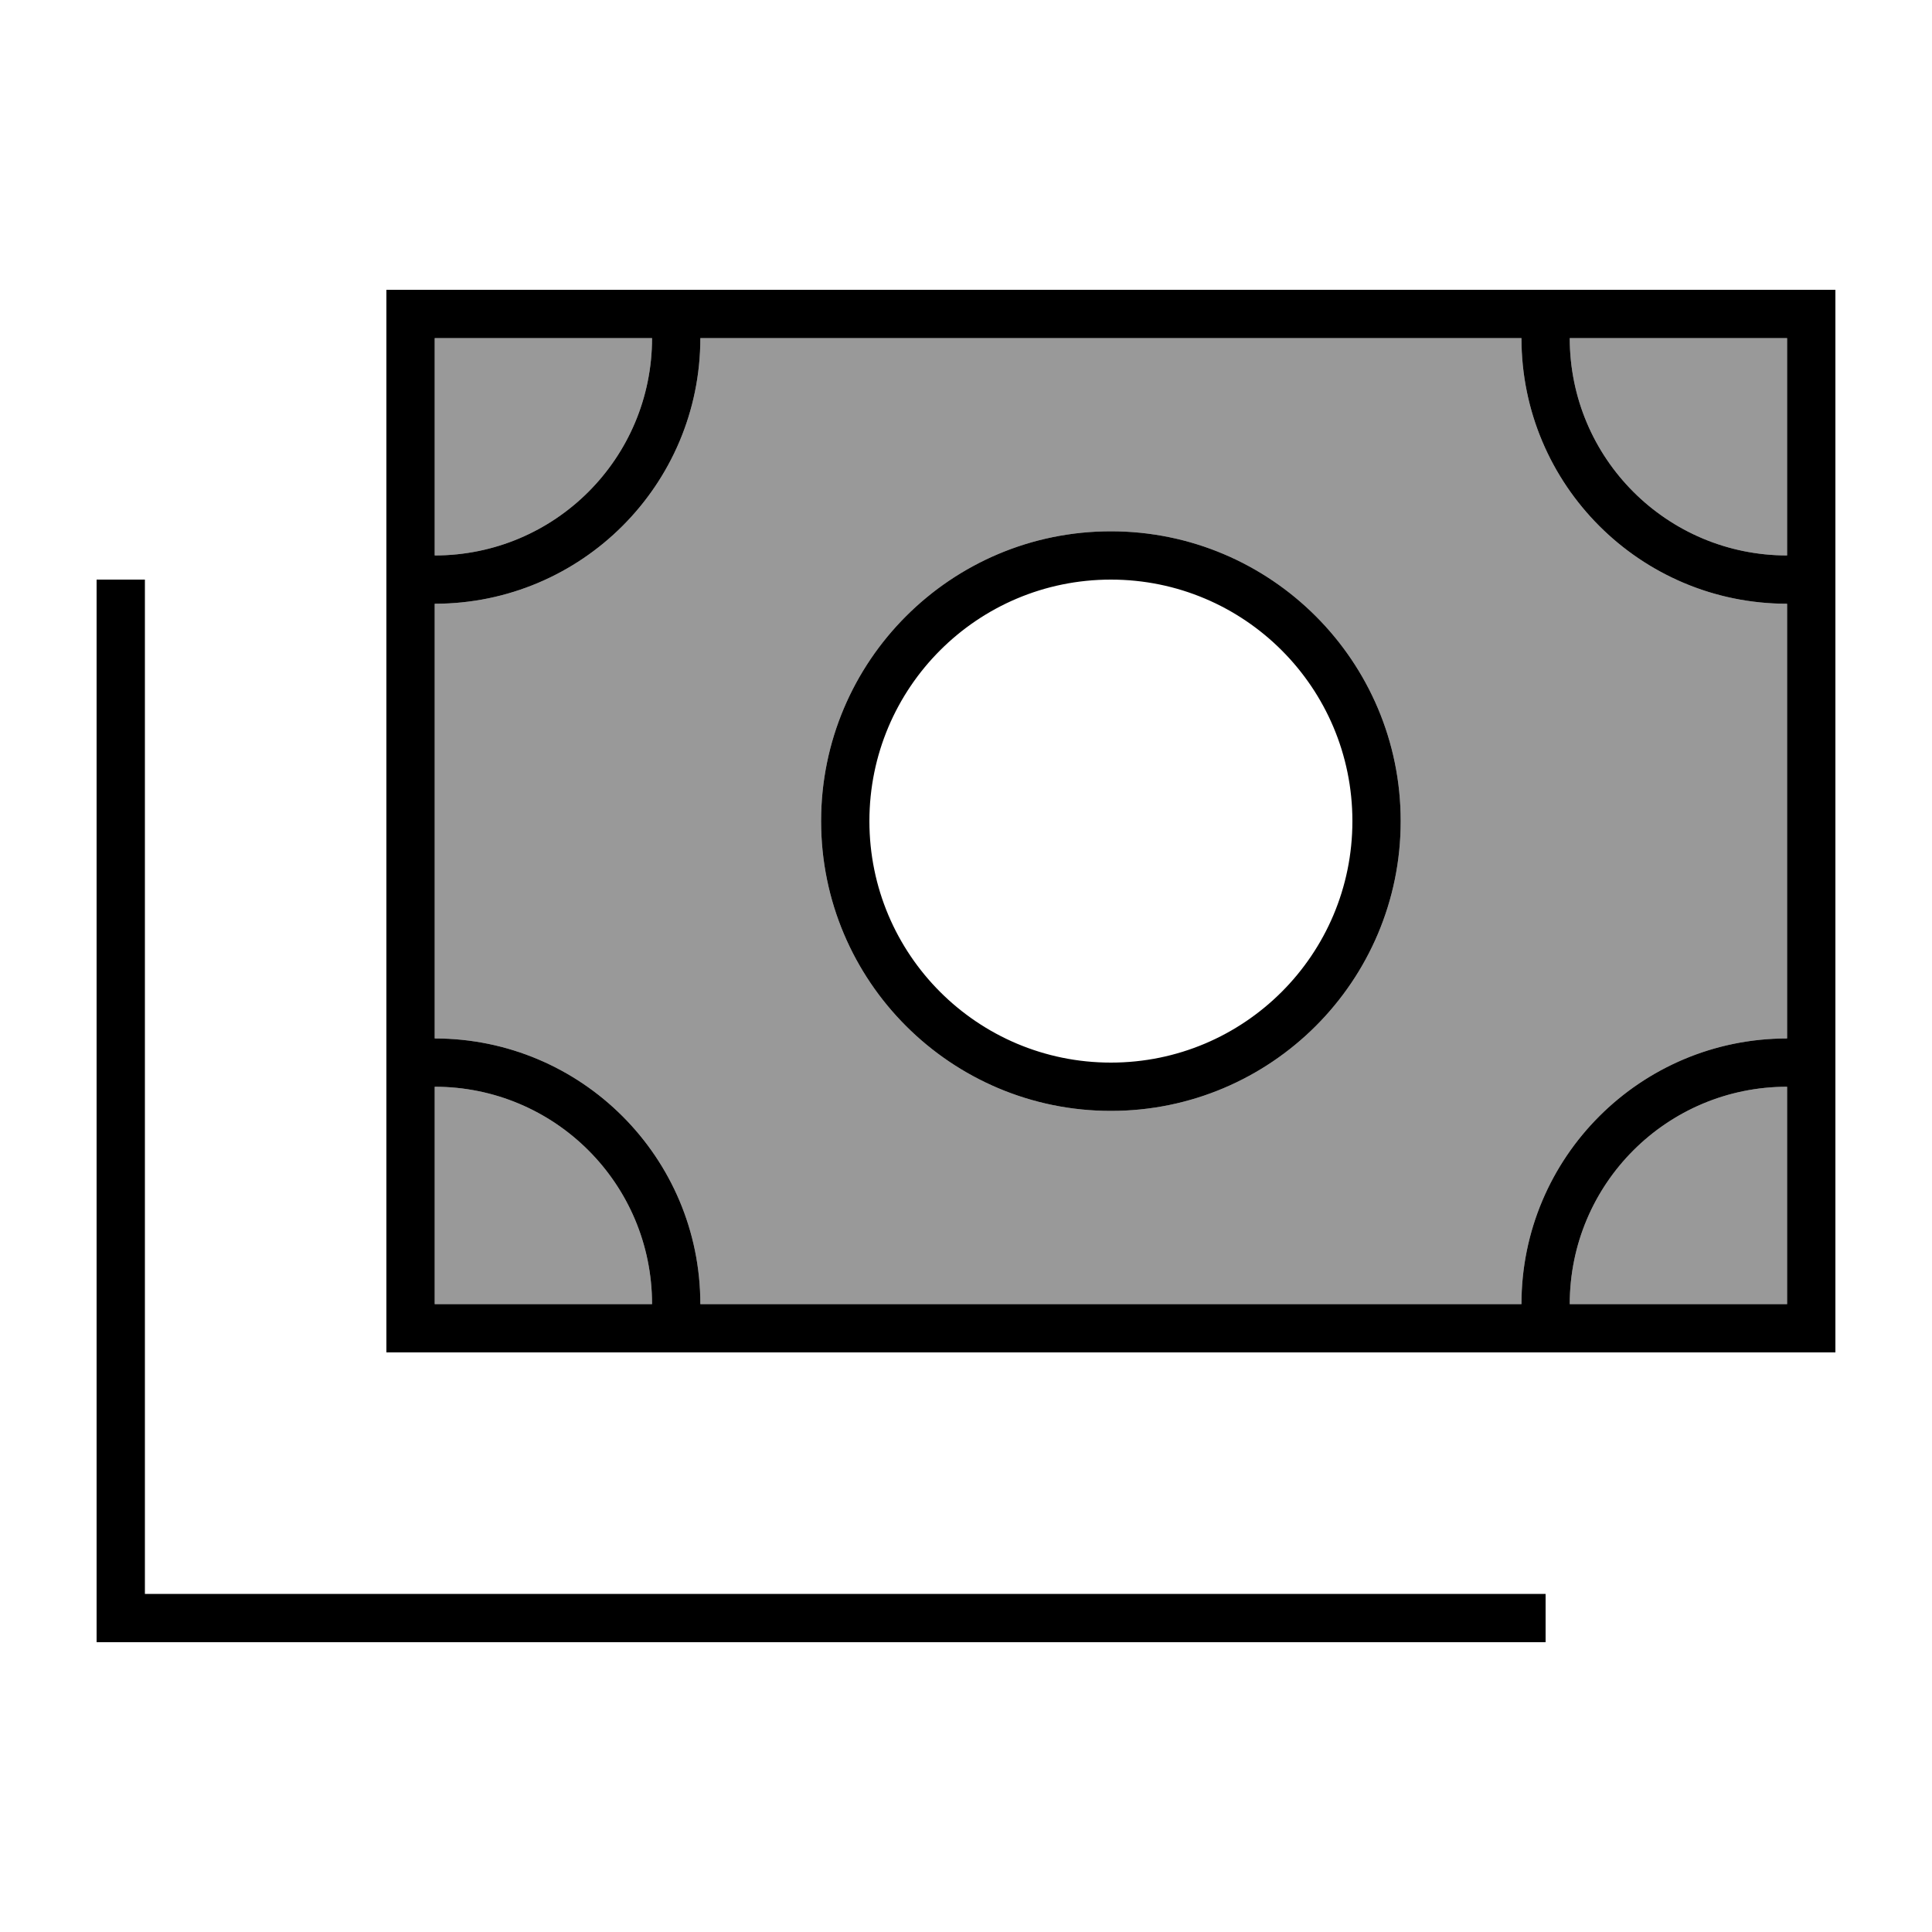
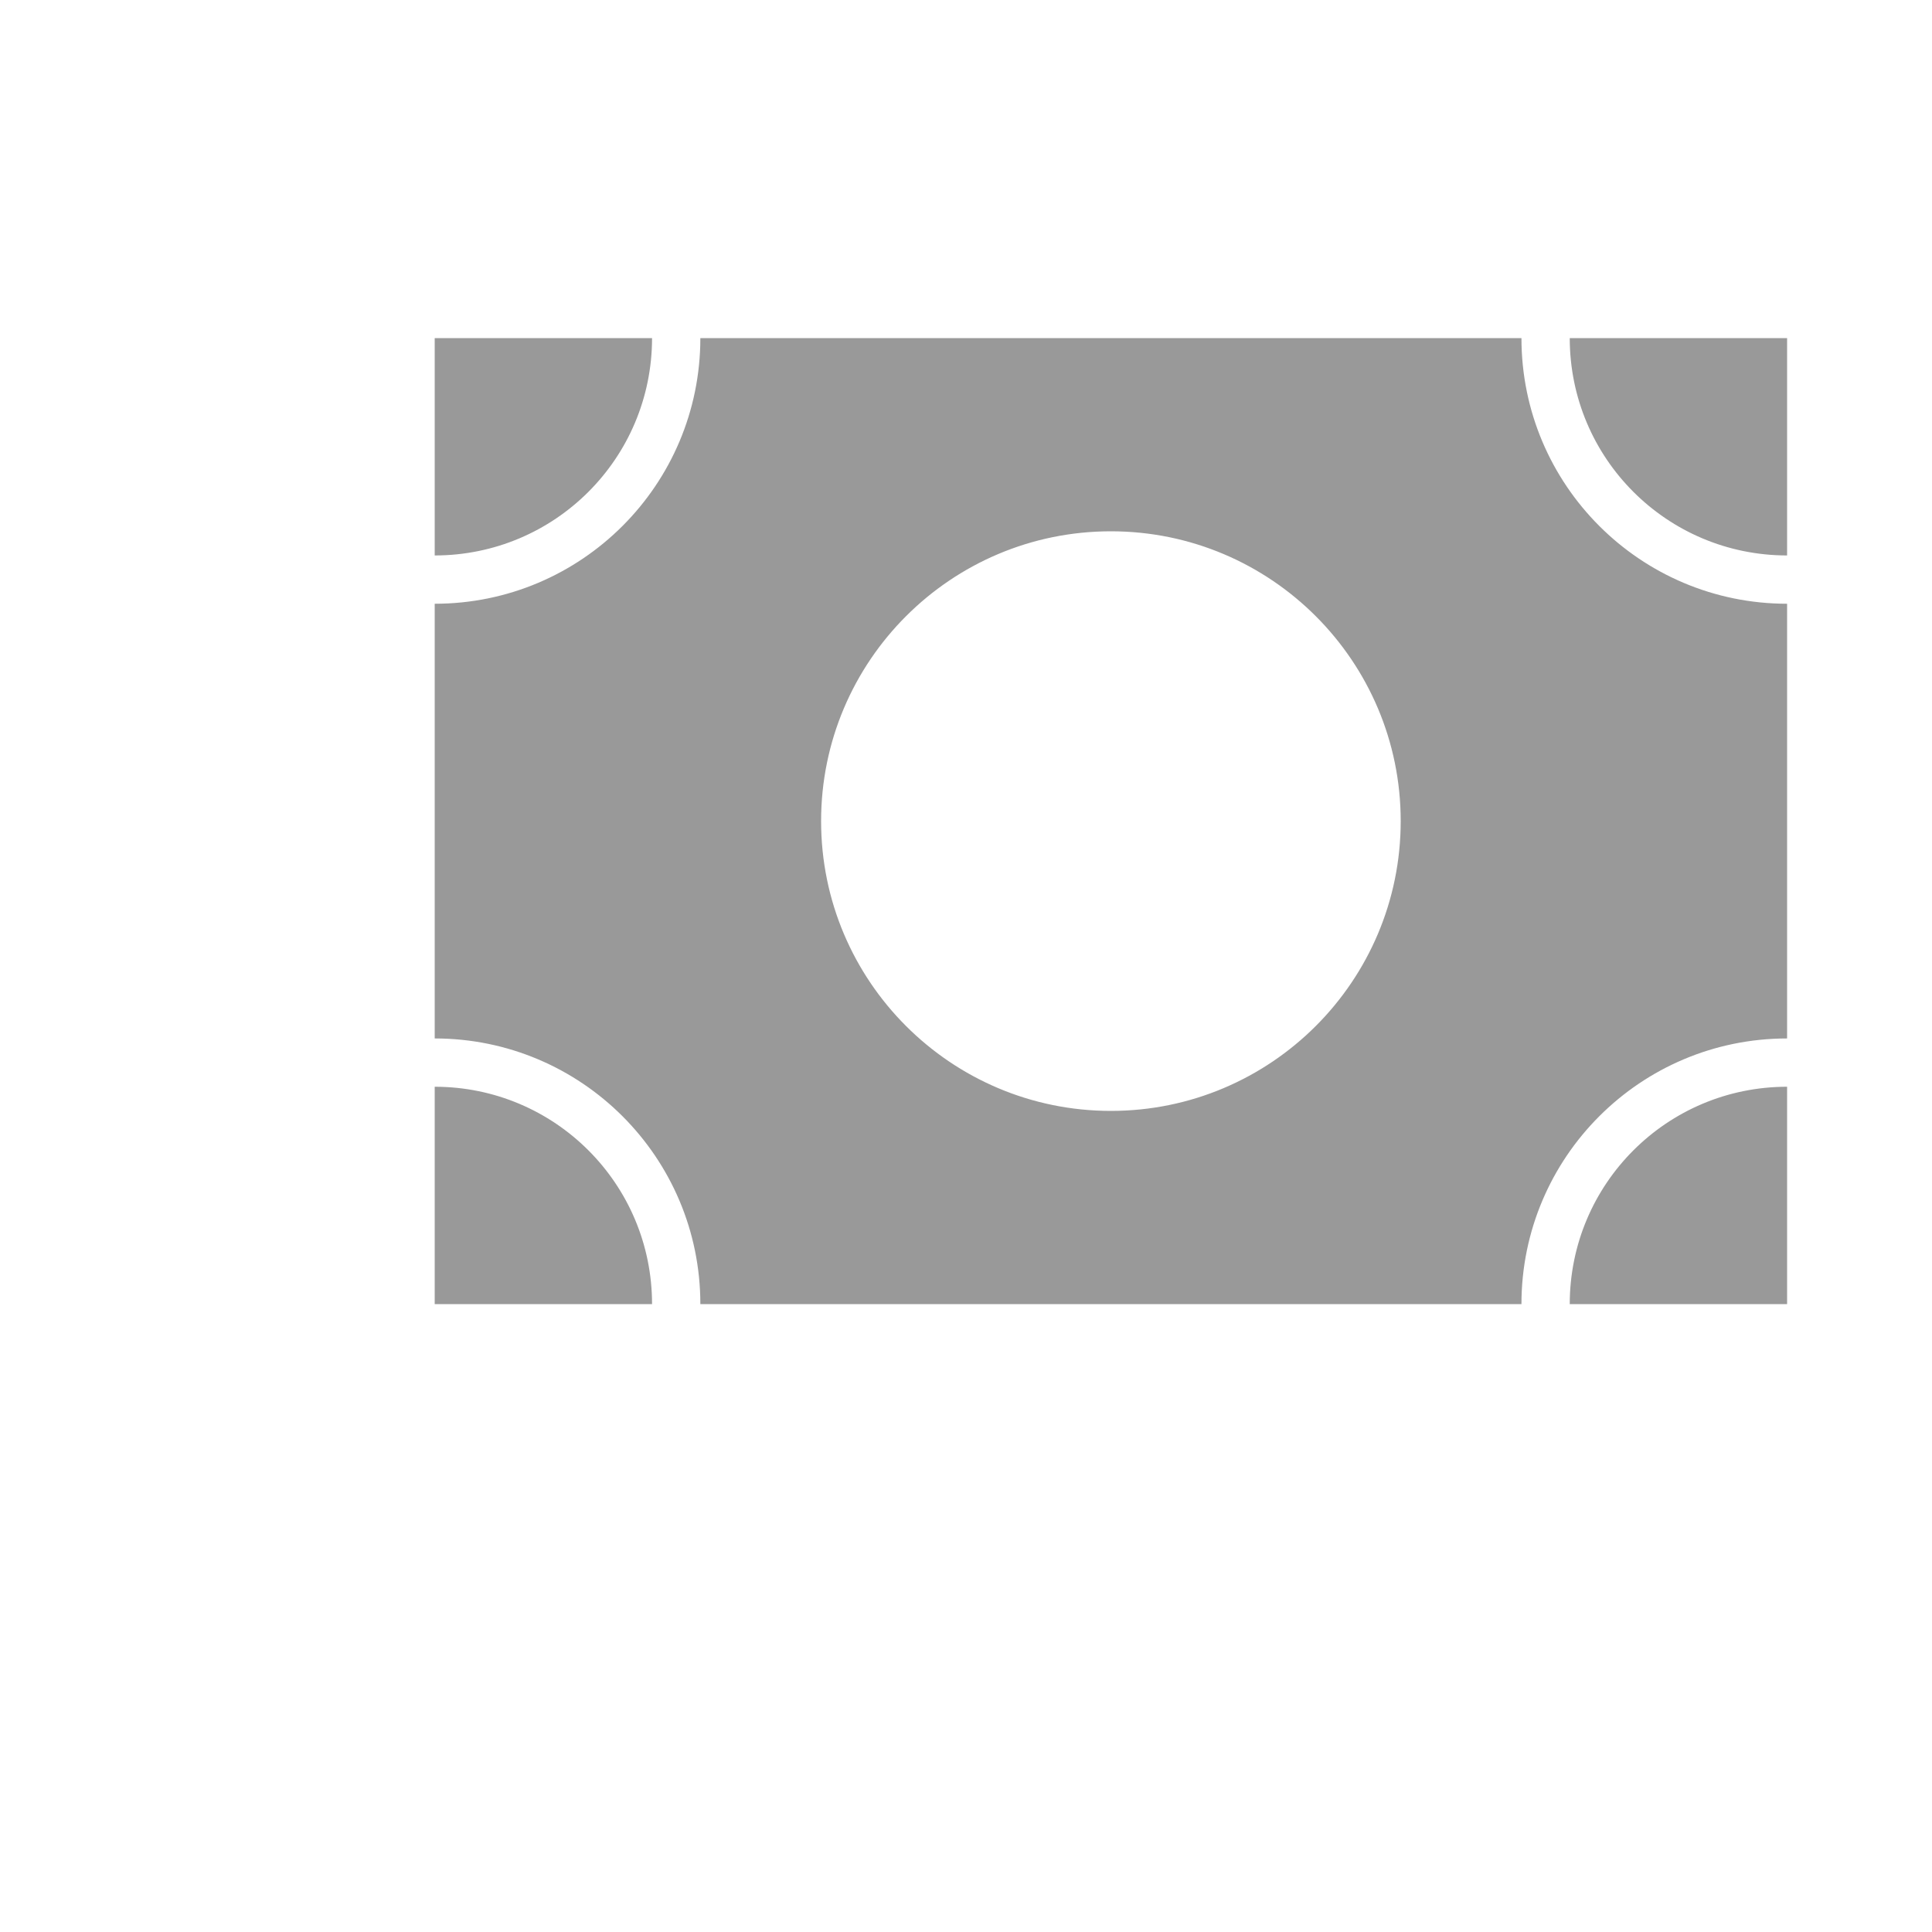
<svg xmlns="http://www.w3.org/2000/svg" viewBox="0 0 640 640">
  <path opacity=".4" fill="currentColor" d="M144 112L144 184C183.8 184 216 151.8 216 112L144 112zM144 200L144 344C192.6 344 232 383.4 232 432L504 432C504 383.4 543.4 344 592 344L592 200C543.4 200 504 160.6 504 112L232 112C232 160.6 192.6 200 144 200zM144 360L144 432L216 432C216 392.2 183.8 360 144 360zM464 272C464 325 421 368 368 368C315 368 272 325 272 272C272 219 315 176 368 176C421 176 464 219 464 272zM520 112C520 151.8 552.2 184 592 184L592 112L520 112zM520 432L592 432L592 360C552.2 360 520 392.2 520 432z" />
-   <path fill="currentColor" d="M504 112C504 160.6 543.4 200 592 200L592 344C543.4 344 504 383.4 504 432L232 432C232 383.4 192.6 344 144 344L144 200C192.6 200 232 160.6 232 112L504 112zM592 360L592 432L520 432C520 392.2 552.2 360 592 360zM144 432L144 360C183.8 360 216 392.2 216 432L144 432zM520 112L592 112L592 184C552.2 184 520 151.8 520 112zM144 112L216 112C216 151.8 183.8 184 144 184L144 112zM144 96L128 96L128 448L608 448L608 96L144 96zM368 192C412.2 192 448 227.8 448 272C448 316.2 412.2 352 368 352C323.8 352 288 316.2 288 272C288 227.8 323.8 192 368 192zM368 368C421 368 464 325 464 272C464 219 421 176 368 176C315 176 272 219 272 272C272 325 315 368 368 368zM48 200L48 192L32 192L32 544L512 544L512 528L48 528L48 200z" />
</svg>